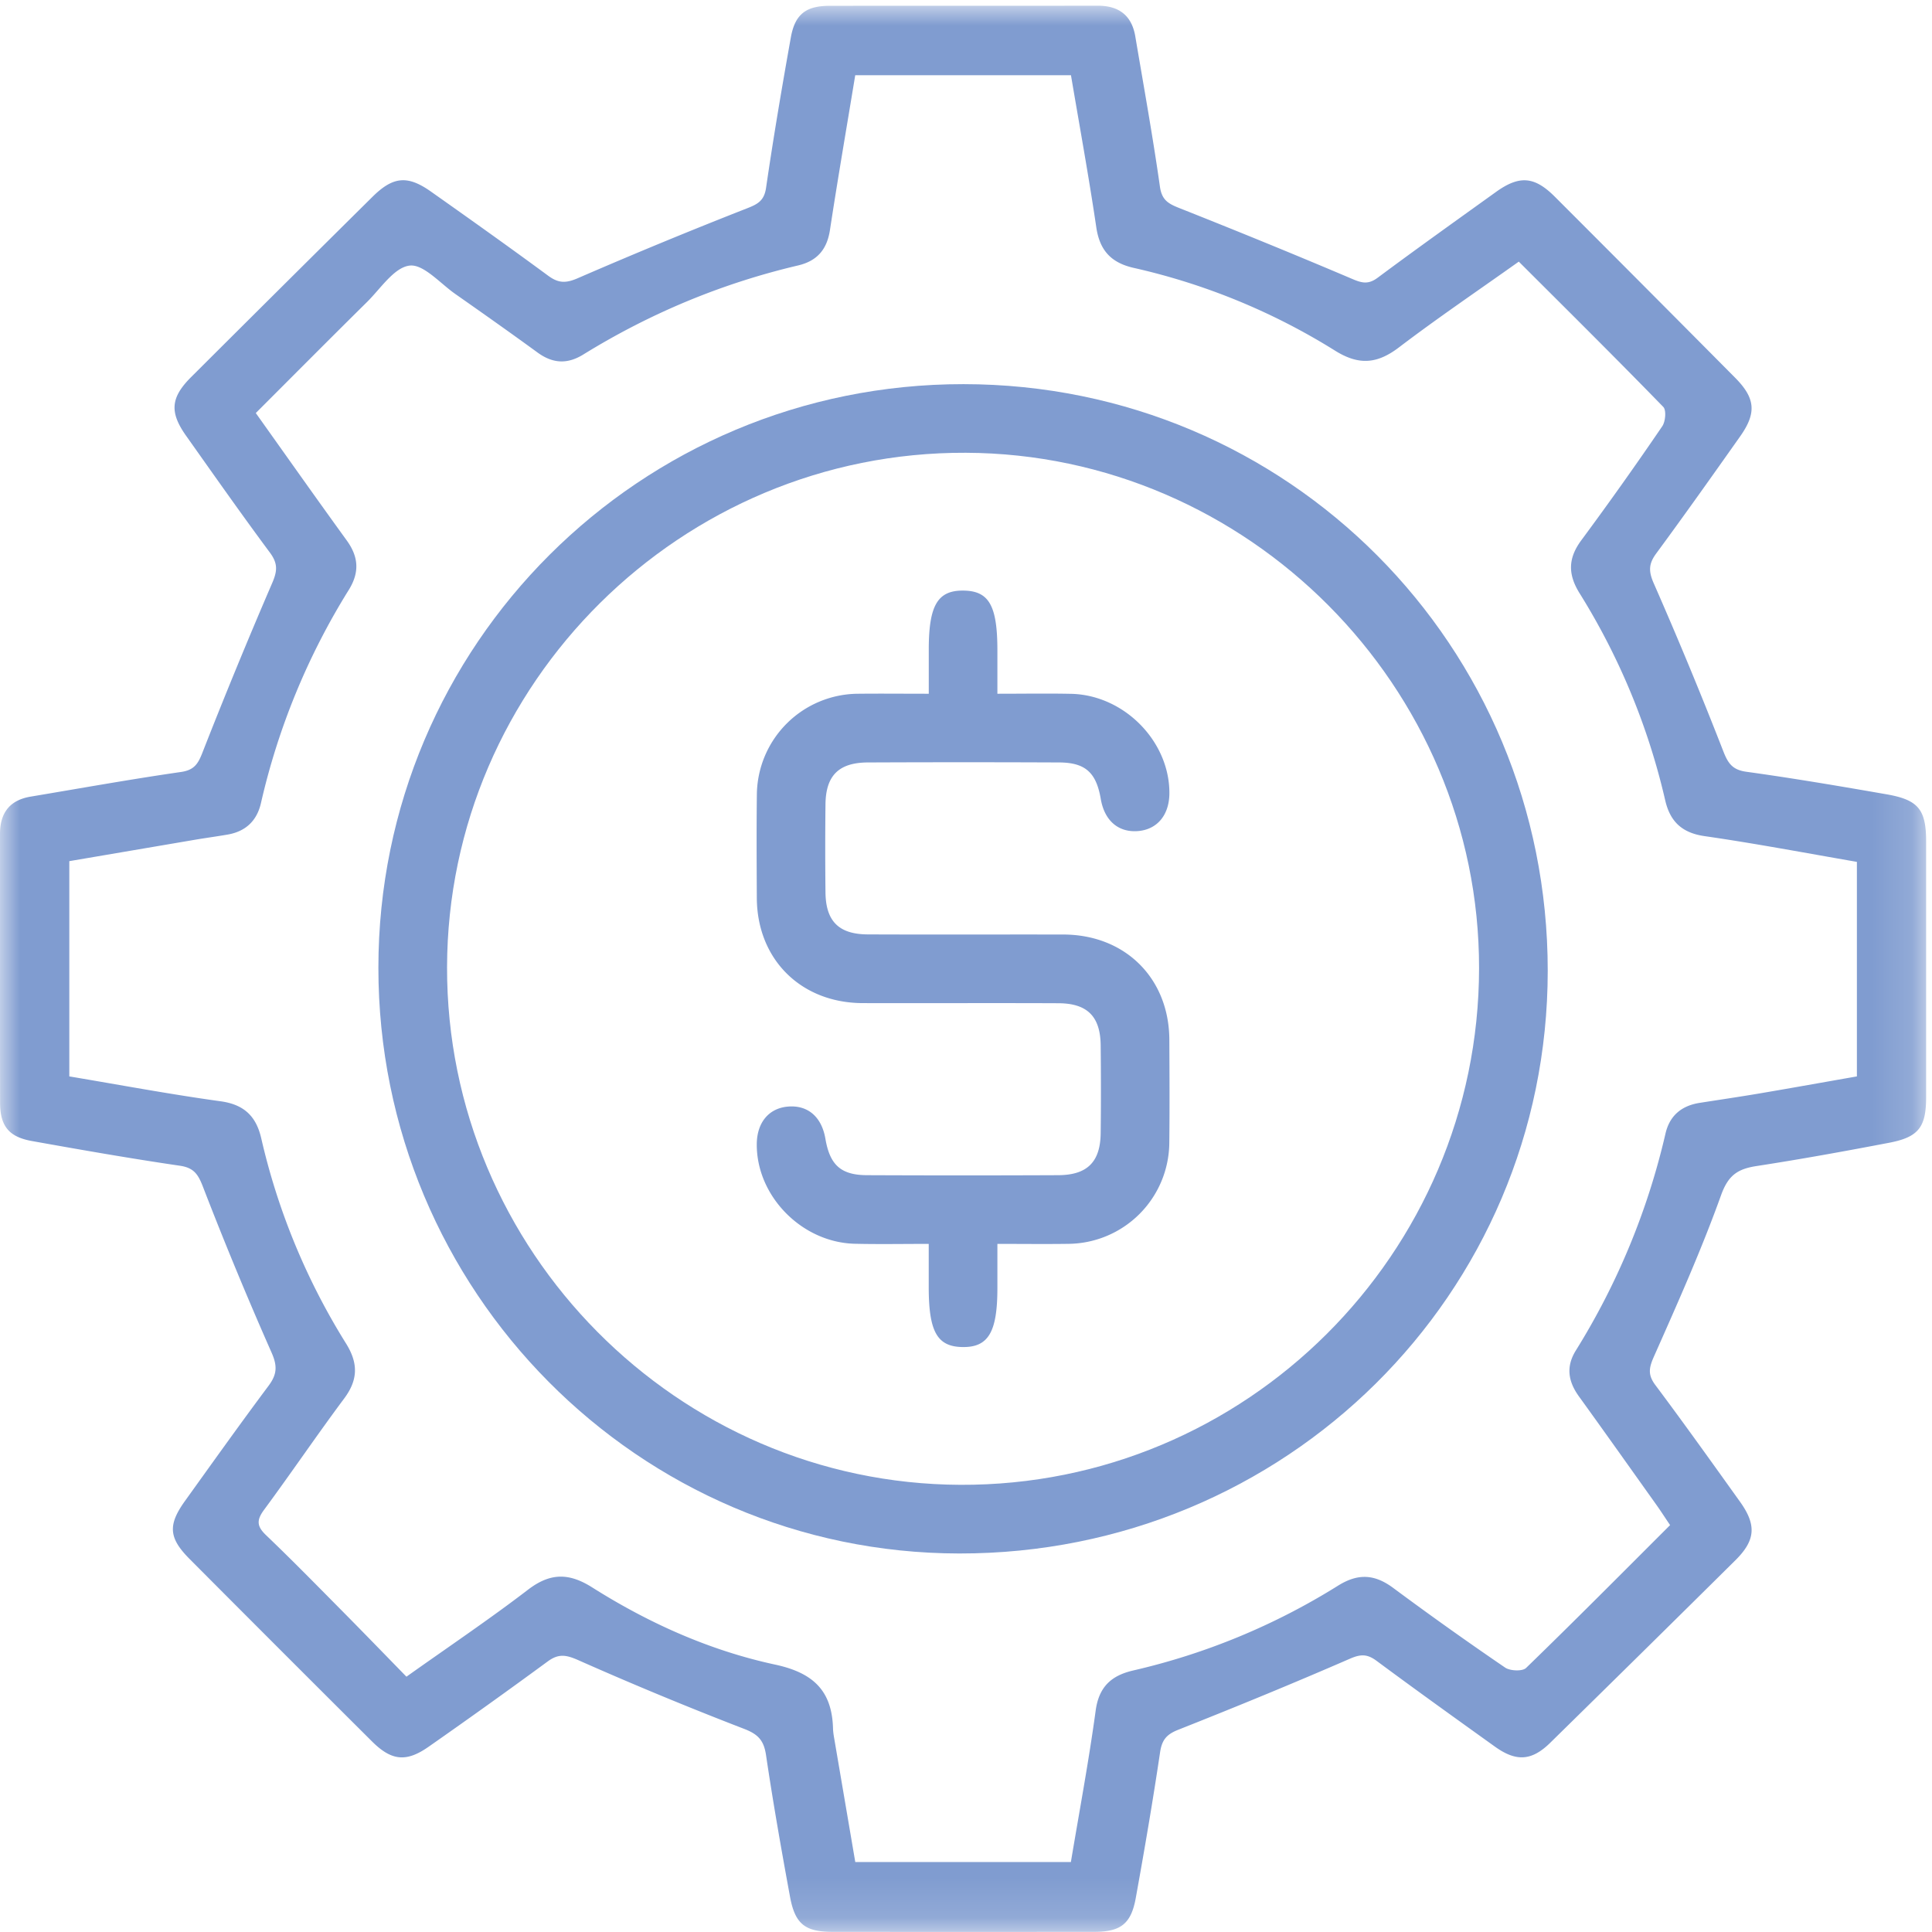
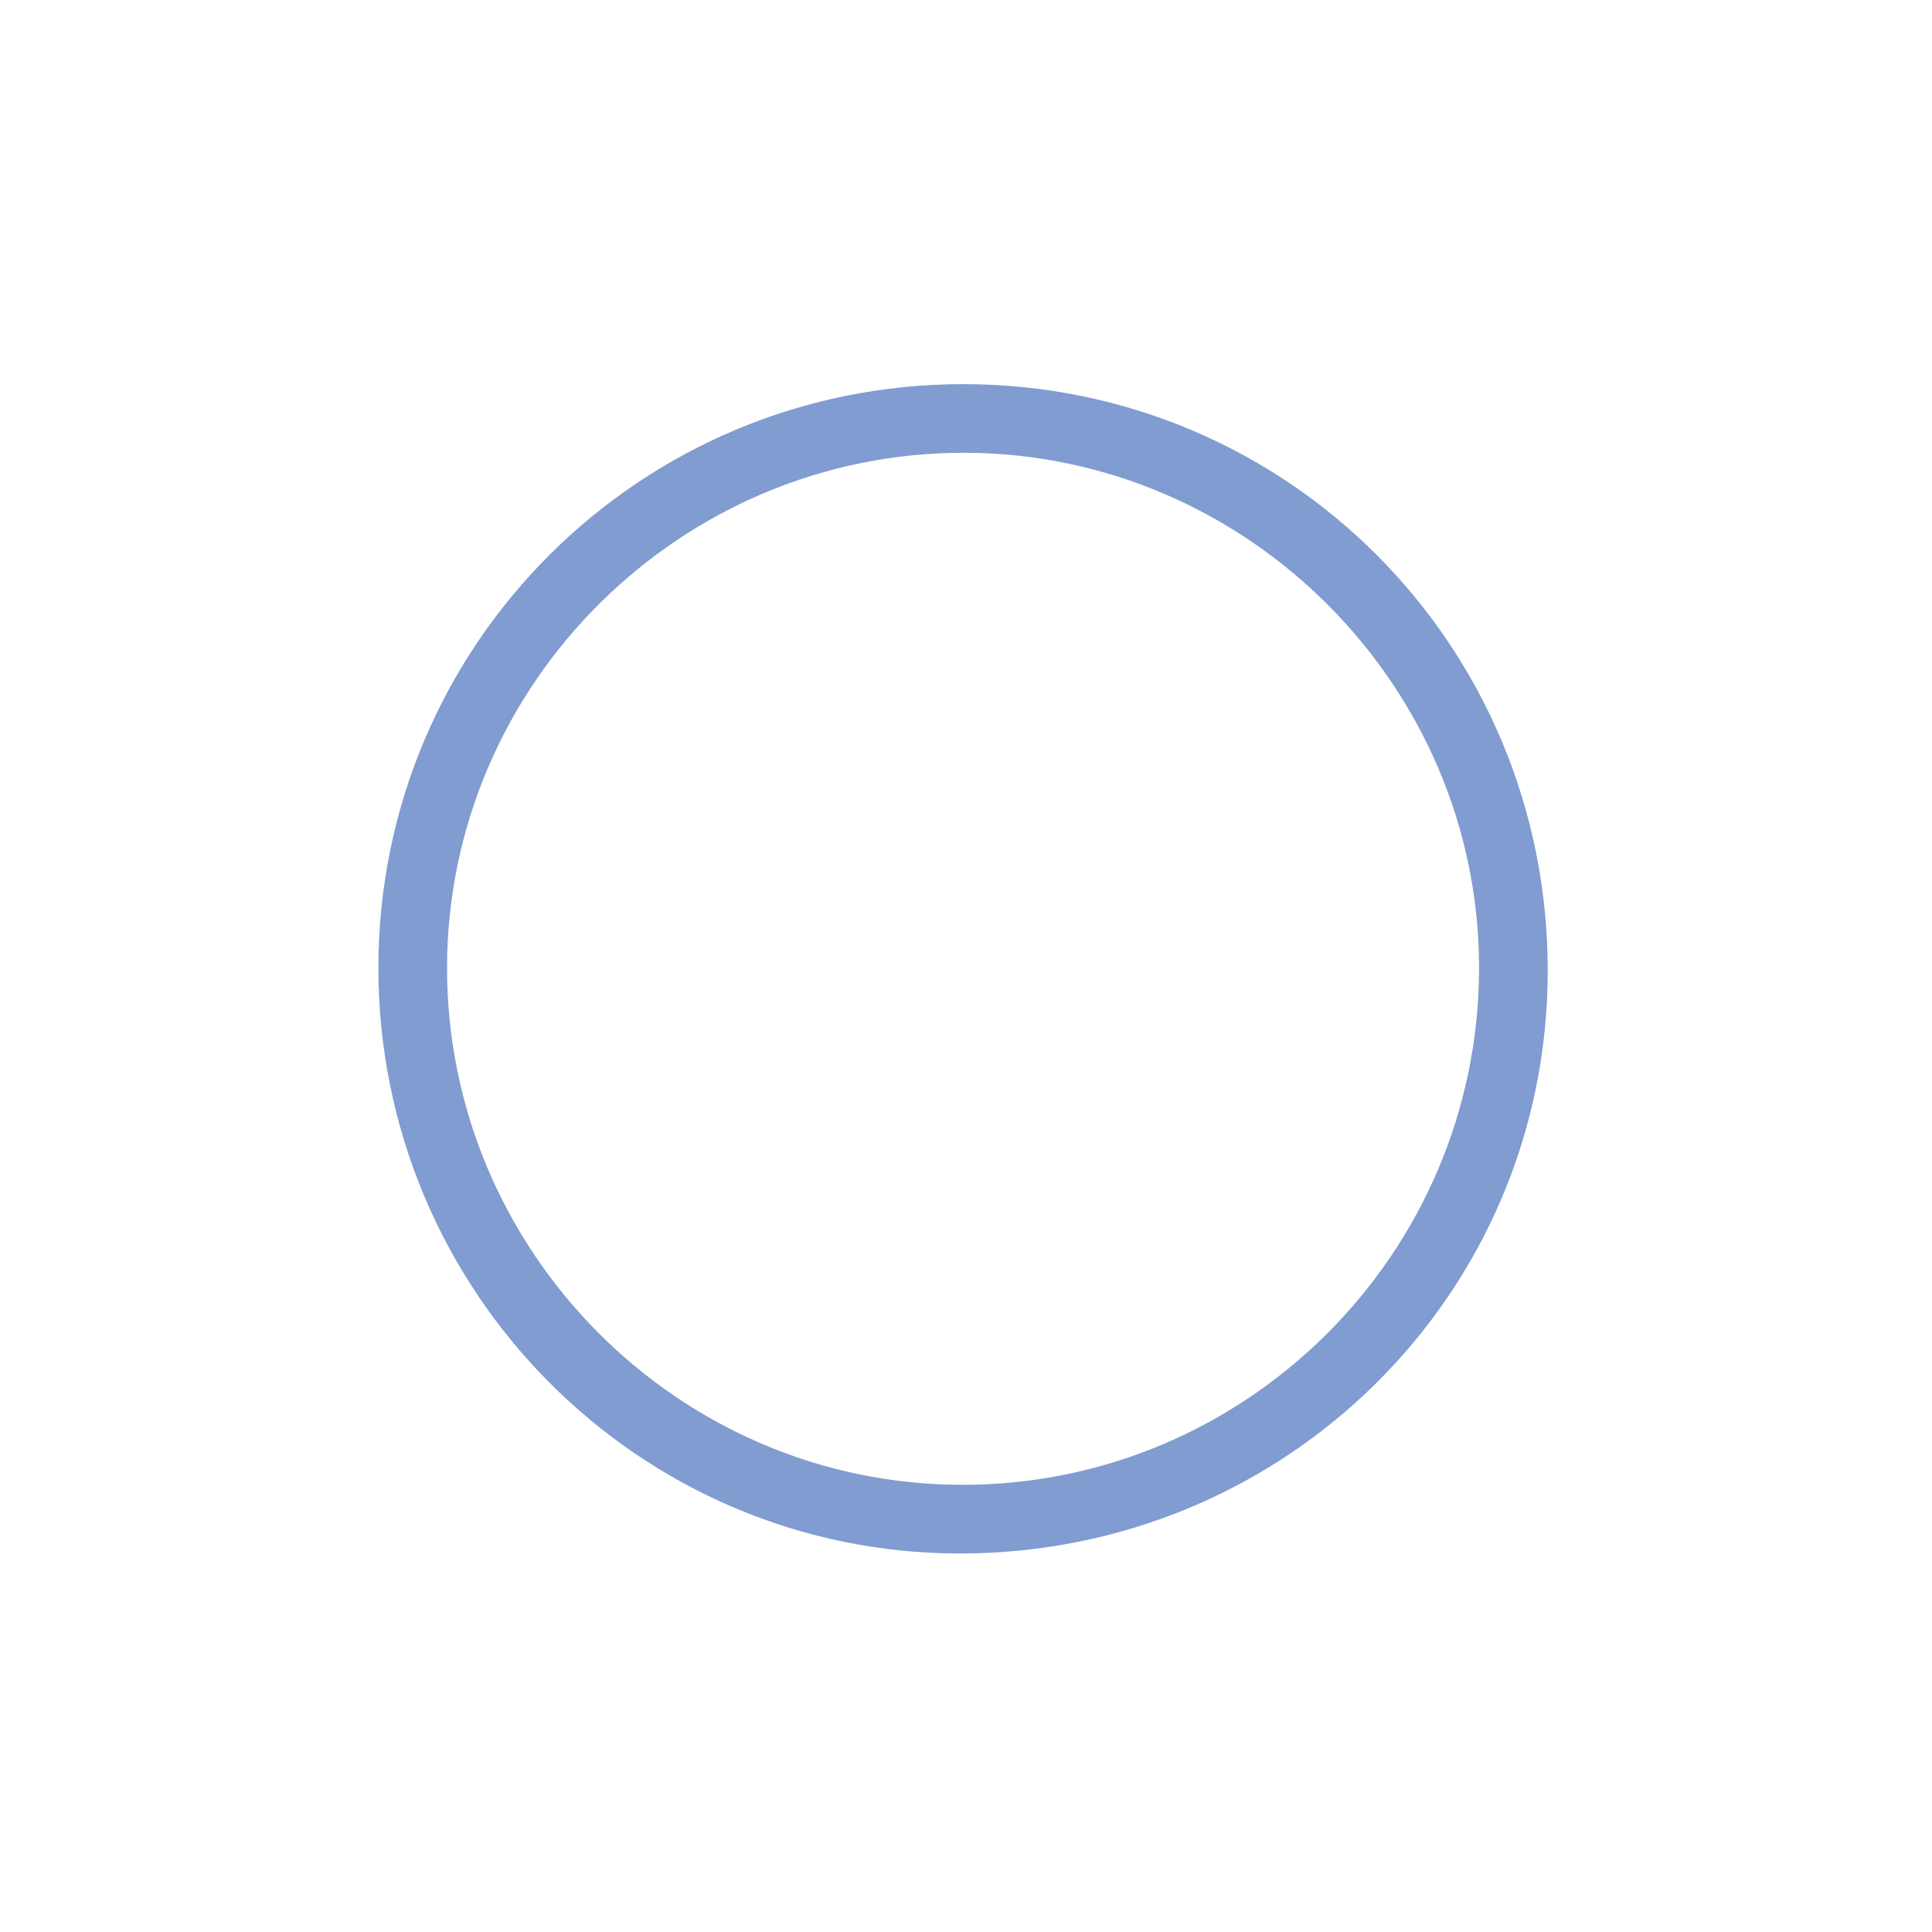
<svg xmlns="http://www.w3.org/2000/svg" xmlns:xlink="http://www.w3.org/1999/xlink" width="48" height="48">
  <defs>
-     <path id="a" d="M0 .002h47.855v47.856H0z" />
-   </defs>
+     </defs>
  <g fill="none" fill-rule="evenodd">
    <g transform="translate(0 .14)">
      <mask id="b" fill="#fff">
        <use xlink:href="#a" />
      </mask>
      <path d="M1.722 26.603c1.271.213 2.51.446 3.759.618.586.081.884.374 1.01.922a16.647 16.647 0 0 0 2.107 5.097c.305.49.299.901-.047 1.365-.68.913-1.319 1.856-1.995 2.772-.187.255-.173.407.054.624.656.627 1.291 1.277 1.93 1.922.52.526 1.036 1.059 1.558 1.594 1.058-.752 2.062-1.427 3.02-2.161.552-.423 1.017-.423 1.597-.056 1.404.887 2.92 1.567 4.541 1.916.94.202 1.413.641 1.44 1.583.002.07.011.142.023.212l.53 3.11h5.357c.212-1.27.445-2.51.615-3.758.08-.594.388-.874.931-1a16.624 16.624 0 0 0 5.095-2.11c.497-.309.907-.282 1.366.058a86.025 86.025 0 0 0 2.782 1.98c.124.084.429.097.52.009 1.2-1.163 2.377-2.35 3.578-3.549-.126-.186-.23-.349-.342-.506-.64-.898-1.277-1.798-1.923-2.692-.266-.368-.327-.735-.079-1.137a17.745 17.745 0 0 0 2.229-5.39c.103-.449.4-.696.852-.766.49-.077.983-.149 1.473-.232.814-.138 1.626-.284 2.431-.425v-5.33c-1.272-.22-2.525-.458-3.787-.64-.564-.082-.855-.366-.976-.892a16.859 16.859 0 0 0-2.128-5.144c-.292-.47-.287-.87.048-1.319a88.858 88.858 0 0 0 2.007-2.827c.08-.117.105-.4.026-.481-1.177-1.21-2.375-2.397-3.59-3.61-1.014.721-2.014 1.398-2.974 2.128-.541.413-.998.456-1.594.082a16.13 16.13 0 0 0-5.002-2.055c-.56-.128-.842-.434-.927-1.008-.186-1.26-.416-2.514-.629-3.778h-5.36c-.212 1.291-.433 2.567-.628 3.846-.074.485-.32.769-.792.88-1.9.447-3.678 1.189-5.338 2.214-.4.246-.76.222-1.134-.05-.676-.493-1.359-.975-2.044-1.455-.376-.263-.792-.748-1.137-.705-.384.047-.718.57-1.056.904-.921.91-1.833 1.828-2.764 2.759.771 1.083 1.508 2.128 2.258 3.163.297.409.323.794.053 1.23a17.291 17.291 0 0 0-2.182 5.295c-.102.446-.384.71-.836.786-.262.045-.526.081-.789.125l-3.137.534v5.348Zm46.132-2.63v3.151c-.001.741-.187.988-.92 1.128-1.098.21-2.2.41-3.305.58-.455.072-.69.226-.867.715-.49 1.366-1.085 2.696-1.674 4.024-.123.279-.149.45.04.702.714.954 1.406 1.925 2.1 2.894.416.58.39.96-.113 1.458-1.53 1.516-3.064 3.027-4.602 4.536-.46.45-.843.473-1.373.093-.983-.705-1.967-1.41-2.938-2.13-.23-.17-.39-.172-.66-.055-1.413.615-2.838 1.2-4.27 1.767-.29.115-.404.251-.45.559-.18 1.212-.387 2.42-.605 3.626-.116.637-.376.834-1.024.835-2.172.002-4.344.002-6.515 0-.676-.001-.924-.192-1.05-.871-.215-1.17-.422-2.343-.596-3.52-.055-.366-.195-.518-.55-.654a90.125 90.125 0 0 1-4.124-1.709c-.297-.13-.484-.161-.753.038a156.57 156.57 0 0 1-2.95 2.113c-.558.393-.925.358-1.413-.128a1562.34 1562.34 0 0 1-4.531-4.532c-.522-.524-.544-.847-.11-1.449.684-.953 1.366-1.91 2.068-2.85.213-.285.23-.493.073-.841a93.763 93.763 0 0 1-1.706-4.124c-.117-.298-.224-.457-.568-.507-1.23-.18-2.455-.395-3.679-.614-.571-.103-.786-.373-.787-.954-.004-2.225 0-4.45-.002-6.675 0-.522.24-.84.761-.927 1.244-.208 2.486-.432 3.733-.612.329-.047.425-.2.533-.475a136.21 136.21 0 0 1 1.738-4.225c.13-.302.137-.486-.06-.752-.71-.956-1.395-1.932-2.084-2.905-.412-.583-.382-.946.127-1.454 1.5-1.496 3.002-2.99 4.507-4.48.512-.507.872-.54 1.455-.127.974.688 1.945 1.378 2.905 2.085.257.19.44.197.751.06a126.99 126.99 0 0 1 4.224-1.743c.255-.101.399-.195.443-.5.182-1.248.393-2.492.615-3.733.102-.574.374-.785.955-.786 2.225-.004 4.45 0 6.675-.003.523 0 .84.243.928.762.21 1.243.435 2.485.612 3.733.047.333.206.422.476.53 1.448.574 2.891 1.163 4.325 1.773.243.103.394.12.613-.043.97-.722 1.956-1.424 2.938-2.13.577-.413.95-.388 1.456.117 1.498 1.498 2.993 2.999 4.485 4.503.504.509.533.875.121 1.457-.688.974-1.377 1.947-2.083 2.906-.192.26-.194.445-.058.752a106.946 106.946 0 0 1 1.728 4.173c.119.301.23.453.573.5 1.16.16 2.317.357 3.472.558.799.138.99.378.99 1.176v3.205Z" fill="#809CD0" mask="url(#b)" />
    </g>
    <path d="M11.107 24.028c-.015 7.043 5.724 12.833 12.752 12.862 7.089.03 12.88-5.736 12.888-12.833.009-7-5.746-12.78-12.752-12.808-7.066-.029-12.873 5.728-12.888 12.779m-1.706.016c.002-8.025 6.498-14.505 14.538-14.5 8.058.005 14.518 6.493 14.514 14.577-.003 8.034-6.518 14.484-14.619 14.475-7.973-.009-14.434-6.524-14.433-14.552" fill="#809CD0" />
-     <path d="M24.78 30.904v1.098c0 1.094-.225 1.475-.866 1.465-.63-.009-.84-.38-.84-1.492v-1.071c-.636 0-1.235.011-1.833-.003-1.321-.03-2.452-1.188-2.439-2.482.006-.528.296-.88.762-.925.5-.048.849.248.943.798.111.651.383.902 1.032.905 1.584.007 3.168.007 4.752 0 .72-.003 1.046-.327 1.055-1.04.009-.73.008-1.46 0-2.19-.009-.715-.333-1.04-1.053-1.042-1.62-.007-3.24.001-4.86-.003-1.535-.005-2.623-1.087-2.63-2.613-.004-.854-.009-1.709.001-2.563a2.53 2.53 0 0 1 2.519-2.51c.565-.006 1.13 0 1.752 0v-1.099c0-1.099.221-1.473.865-1.464.634.009.84.375.84 1.491v1.072c.636 0 1.235-.01 1.833.002 1.32.03 2.452 1.187 2.44 2.481-.006.527-.297.881-.762.927-.497.048-.85-.25-.943-.798-.112-.653-.382-.902-1.032-.905a550.529 550.529 0 0 0-4.752 0c-.723.002-1.047.324-1.055 1.039a95.88 95.88 0 0 0 0 2.19c.008.715.331 1.04 1.051 1.043 1.62.007 3.24 0 4.86.003 1.535.004 2.624 1.085 2.632 2.611.004.854.009 1.709-.001 2.563a2.531 2.531 0 0 1-2.518 2.511c-.565.008-1.13.001-1.753.001" fill="#809CD0" />
  </g>
</svg>